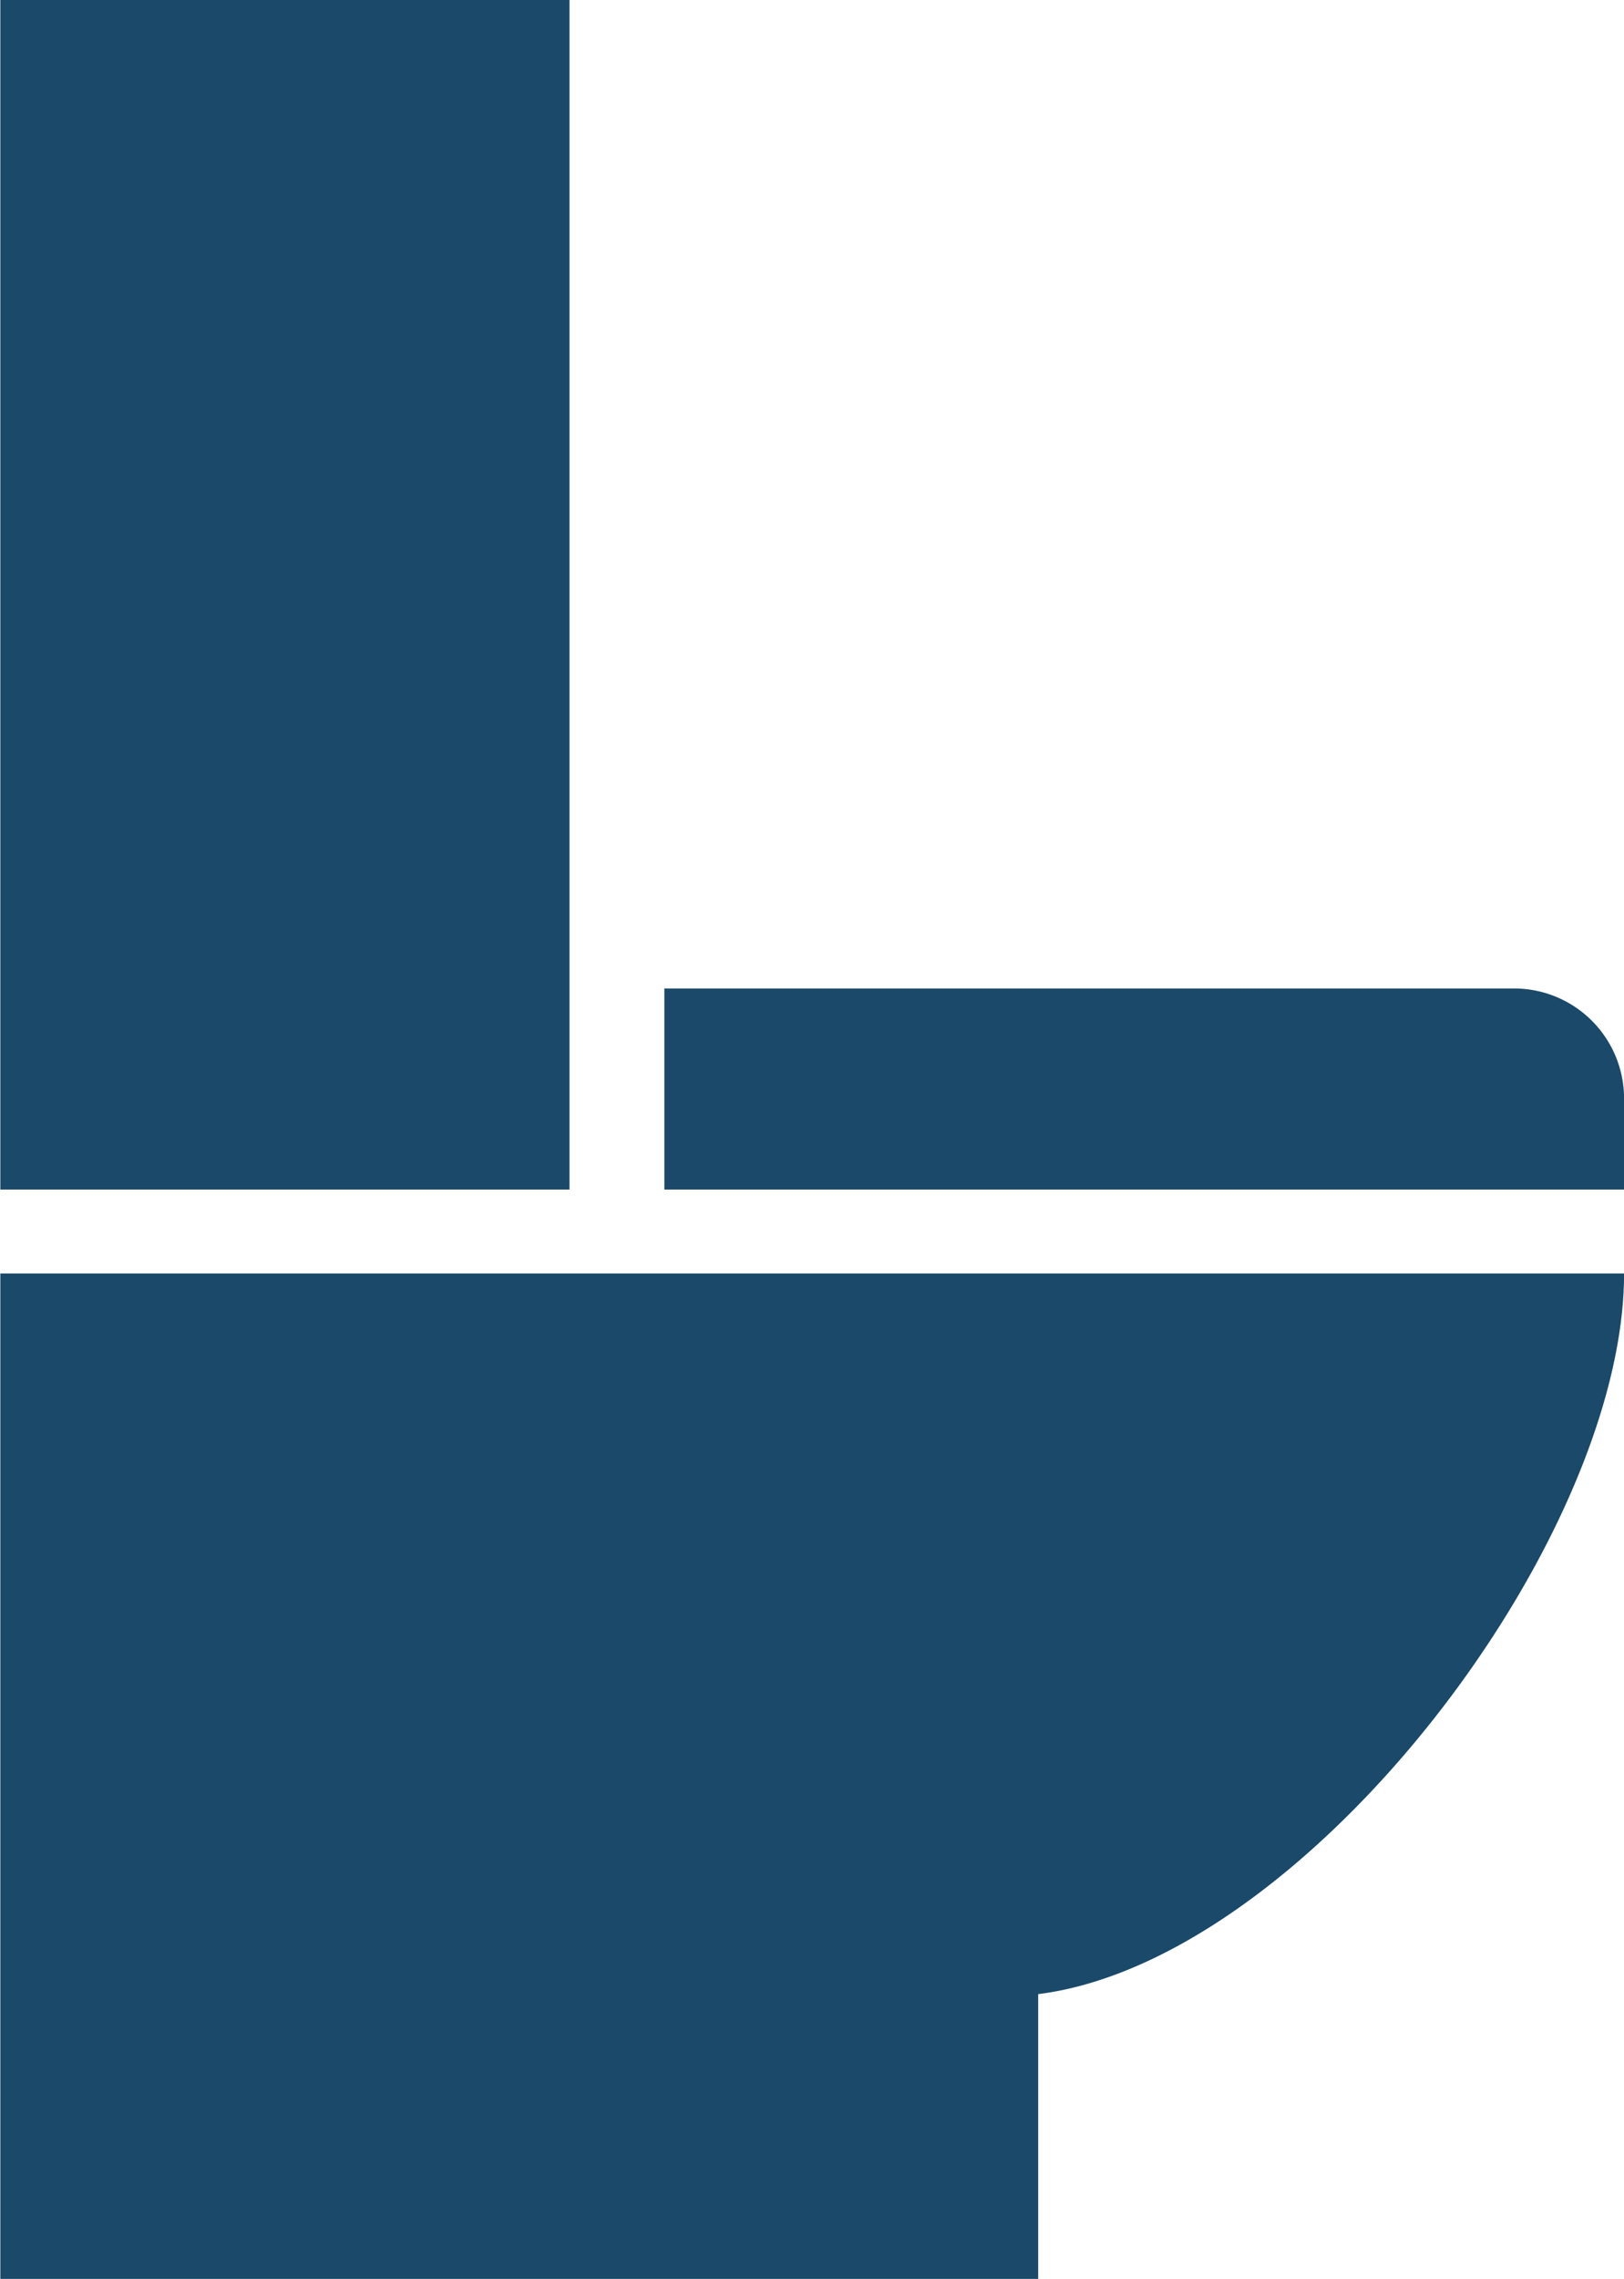
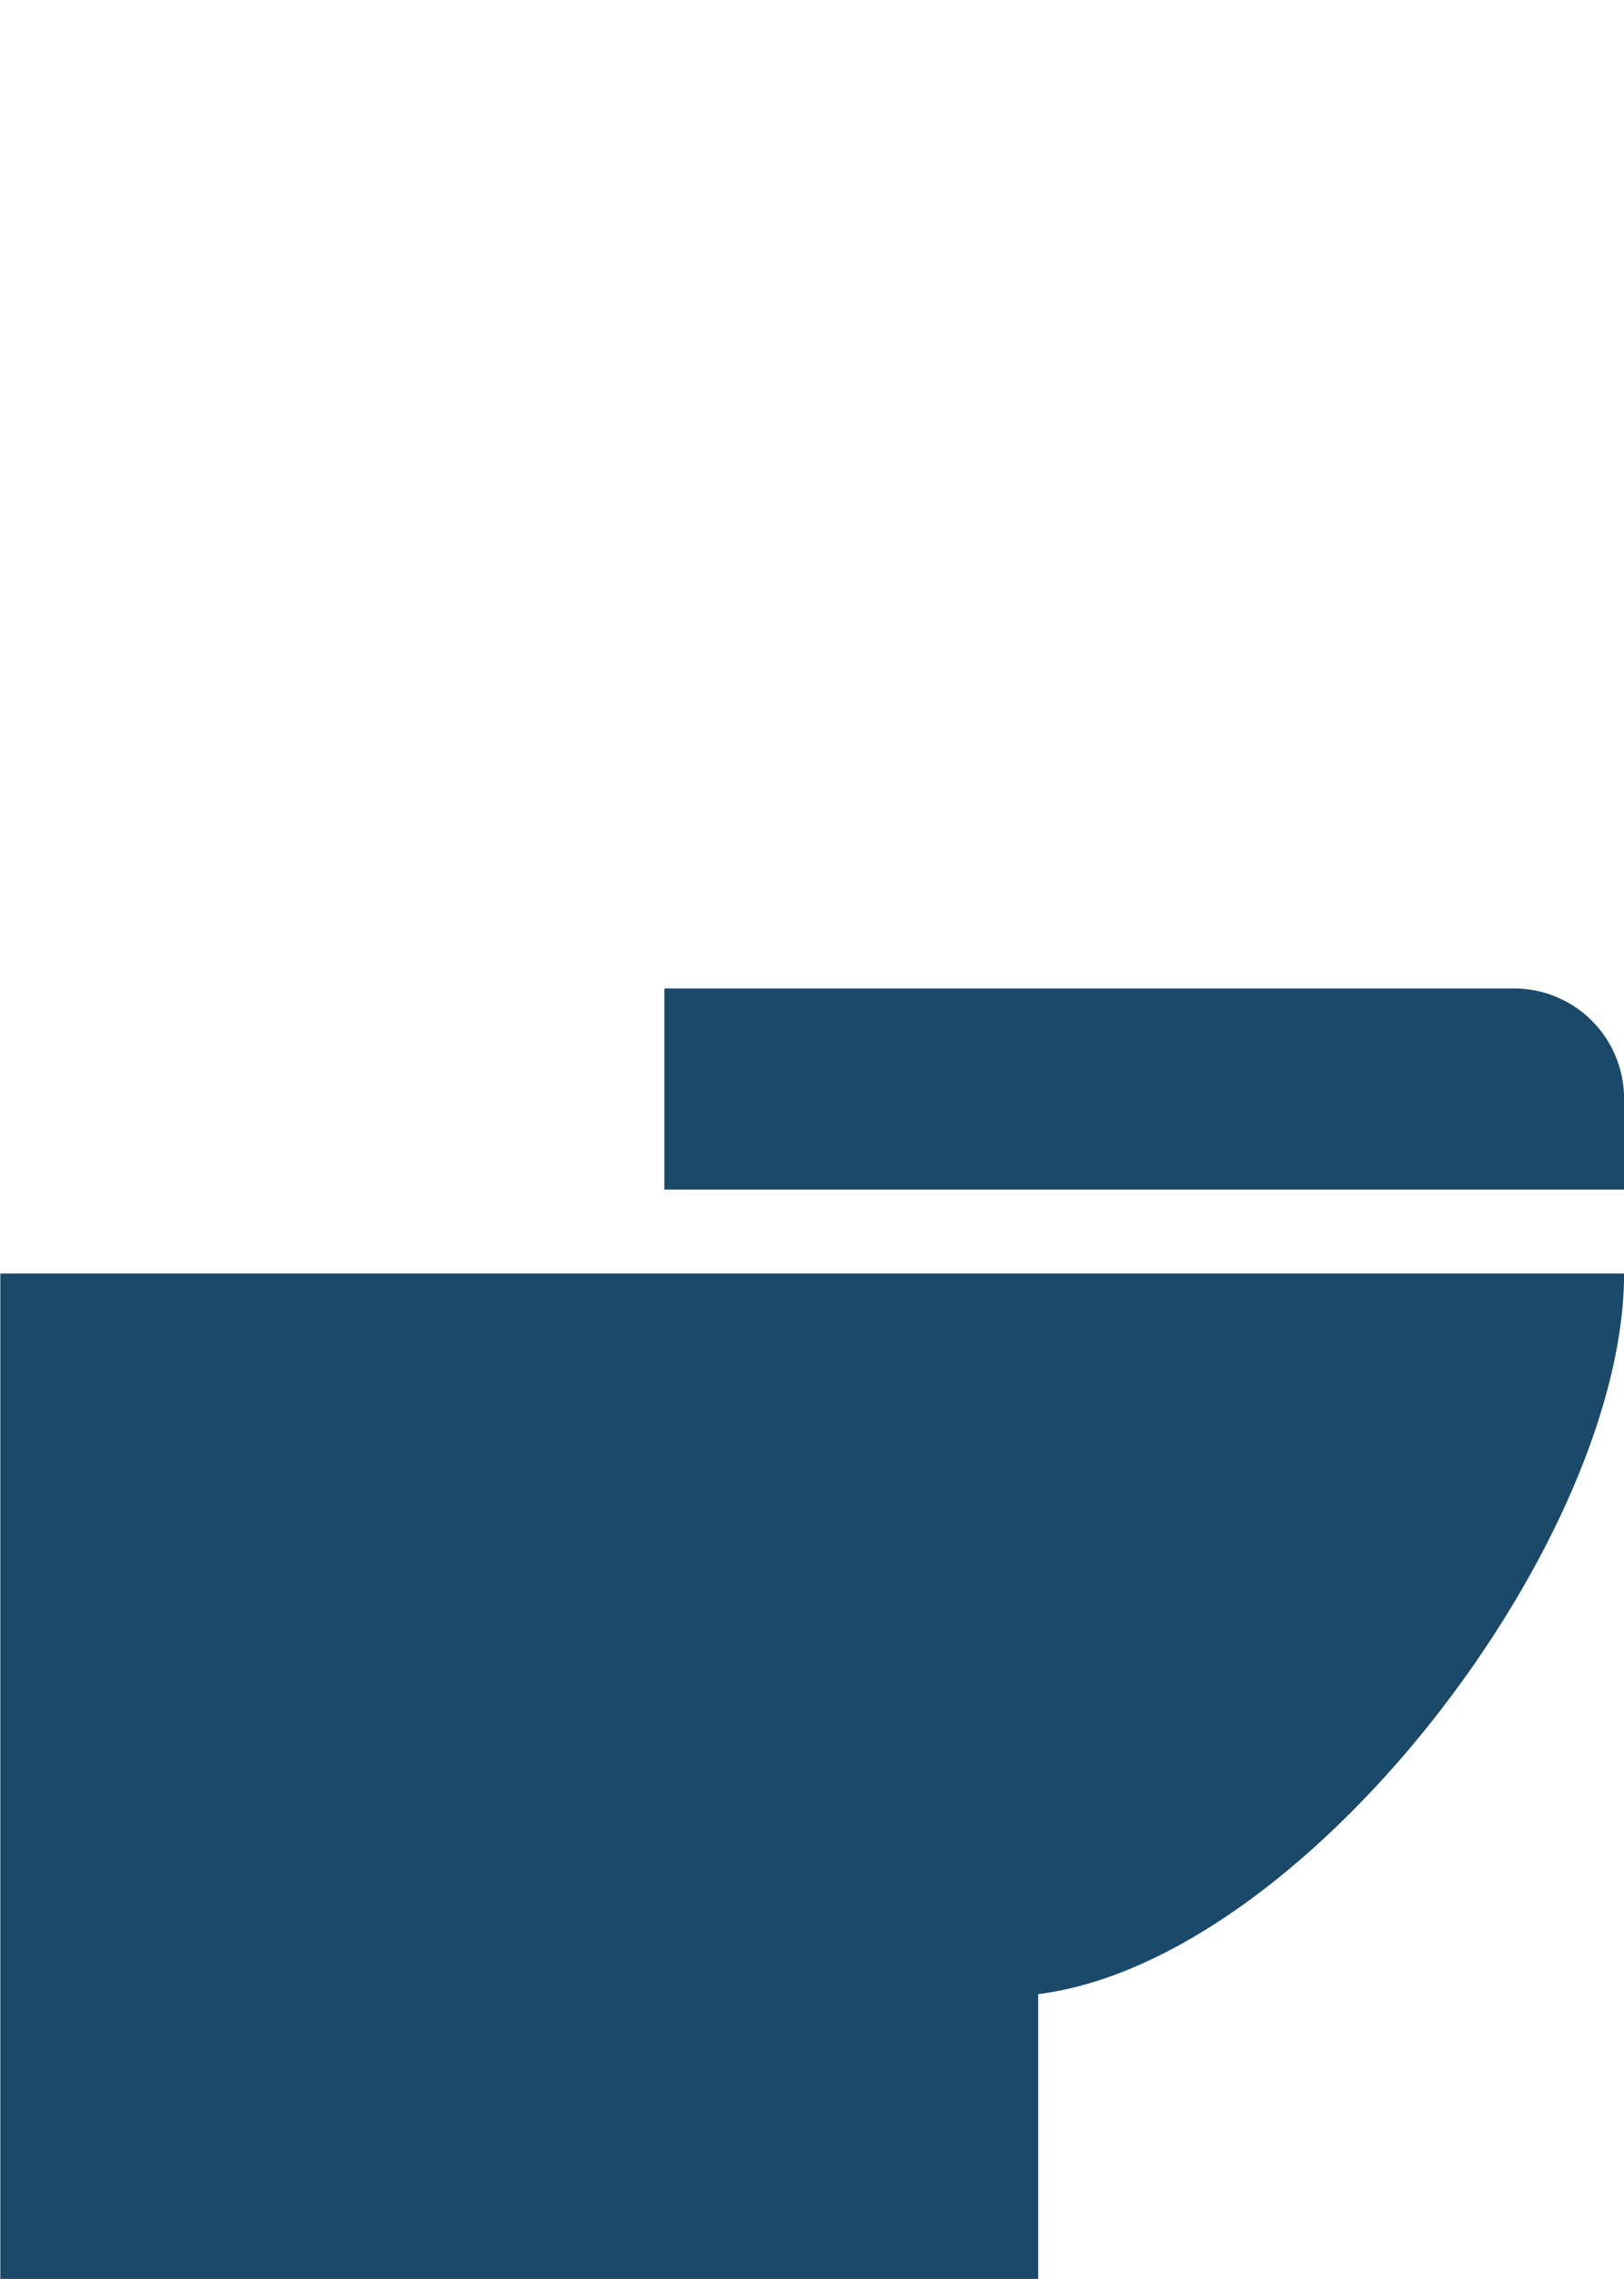
<svg xmlns="http://www.w3.org/2000/svg" width="71.844" height="100.75" viewBox="0 0 71.844 100.75">
  <defs>
    <style>
      .cls-1 {
        fill: #1a4969;
        fill-rule: evenodd;
      }
    </style>
  </defs>
-   <path id="common_notice-toilet.svg" data-name="common/notice-toilet.svg" class="cls-1" d="M308.359,2224.69h45.913V2212.1c11.849-1.49,25.919-20.01,25.919-31.86H308.359v44.45Zm0-100.76h25.179v52.6H308.359v-52.6Zm66.965,43.71h-37.59v8.89h42.457v-4.02A4.868,4.868,0,0,0,375.324,2167.64Z" transform="translate(-308.344 -2123.94)" />
+   <path id="common_notice-toilet.svg" data-name="common/notice-toilet.svg" class="cls-1" d="M308.359,2224.69h45.913V2212.1c11.849-1.49,25.919-20.01,25.919-31.86H308.359v44.45Zm0-100.76v52.6H308.359v-52.6Zm66.965,43.71h-37.59v8.89h42.457v-4.02A4.868,4.868,0,0,0,375.324,2167.64Z" transform="translate(-308.344 -2123.94)" />
</svg>